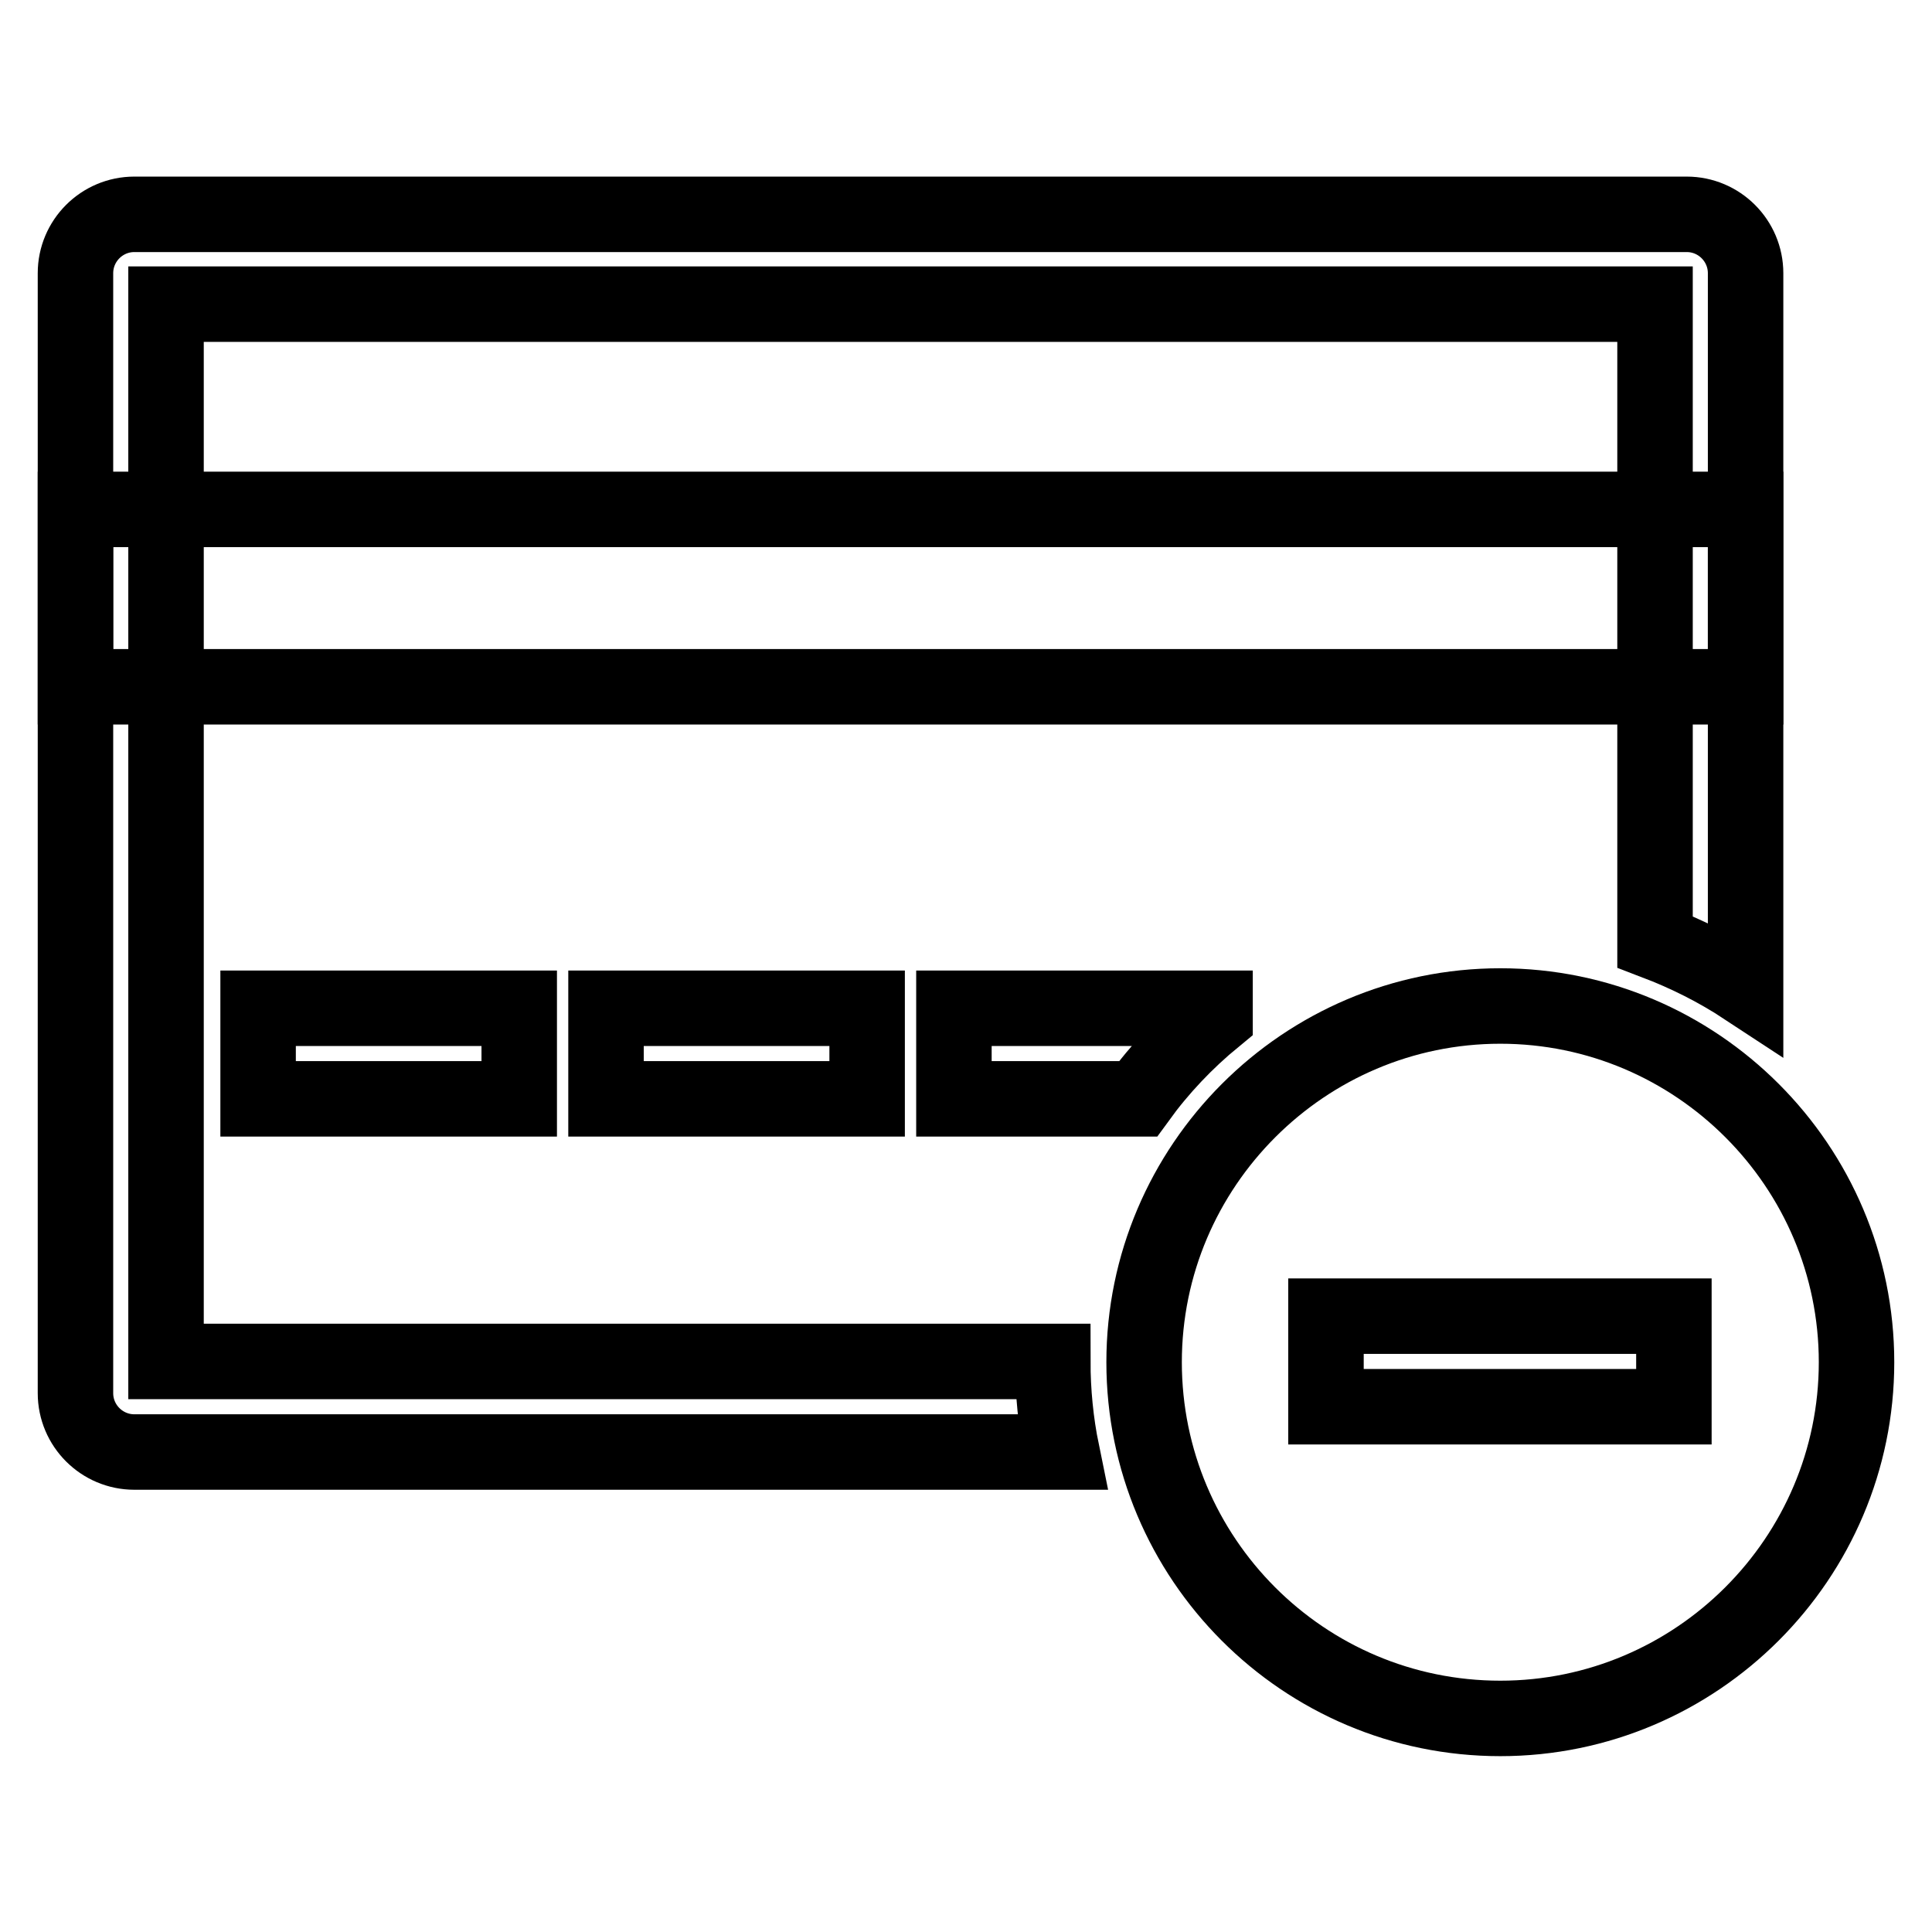
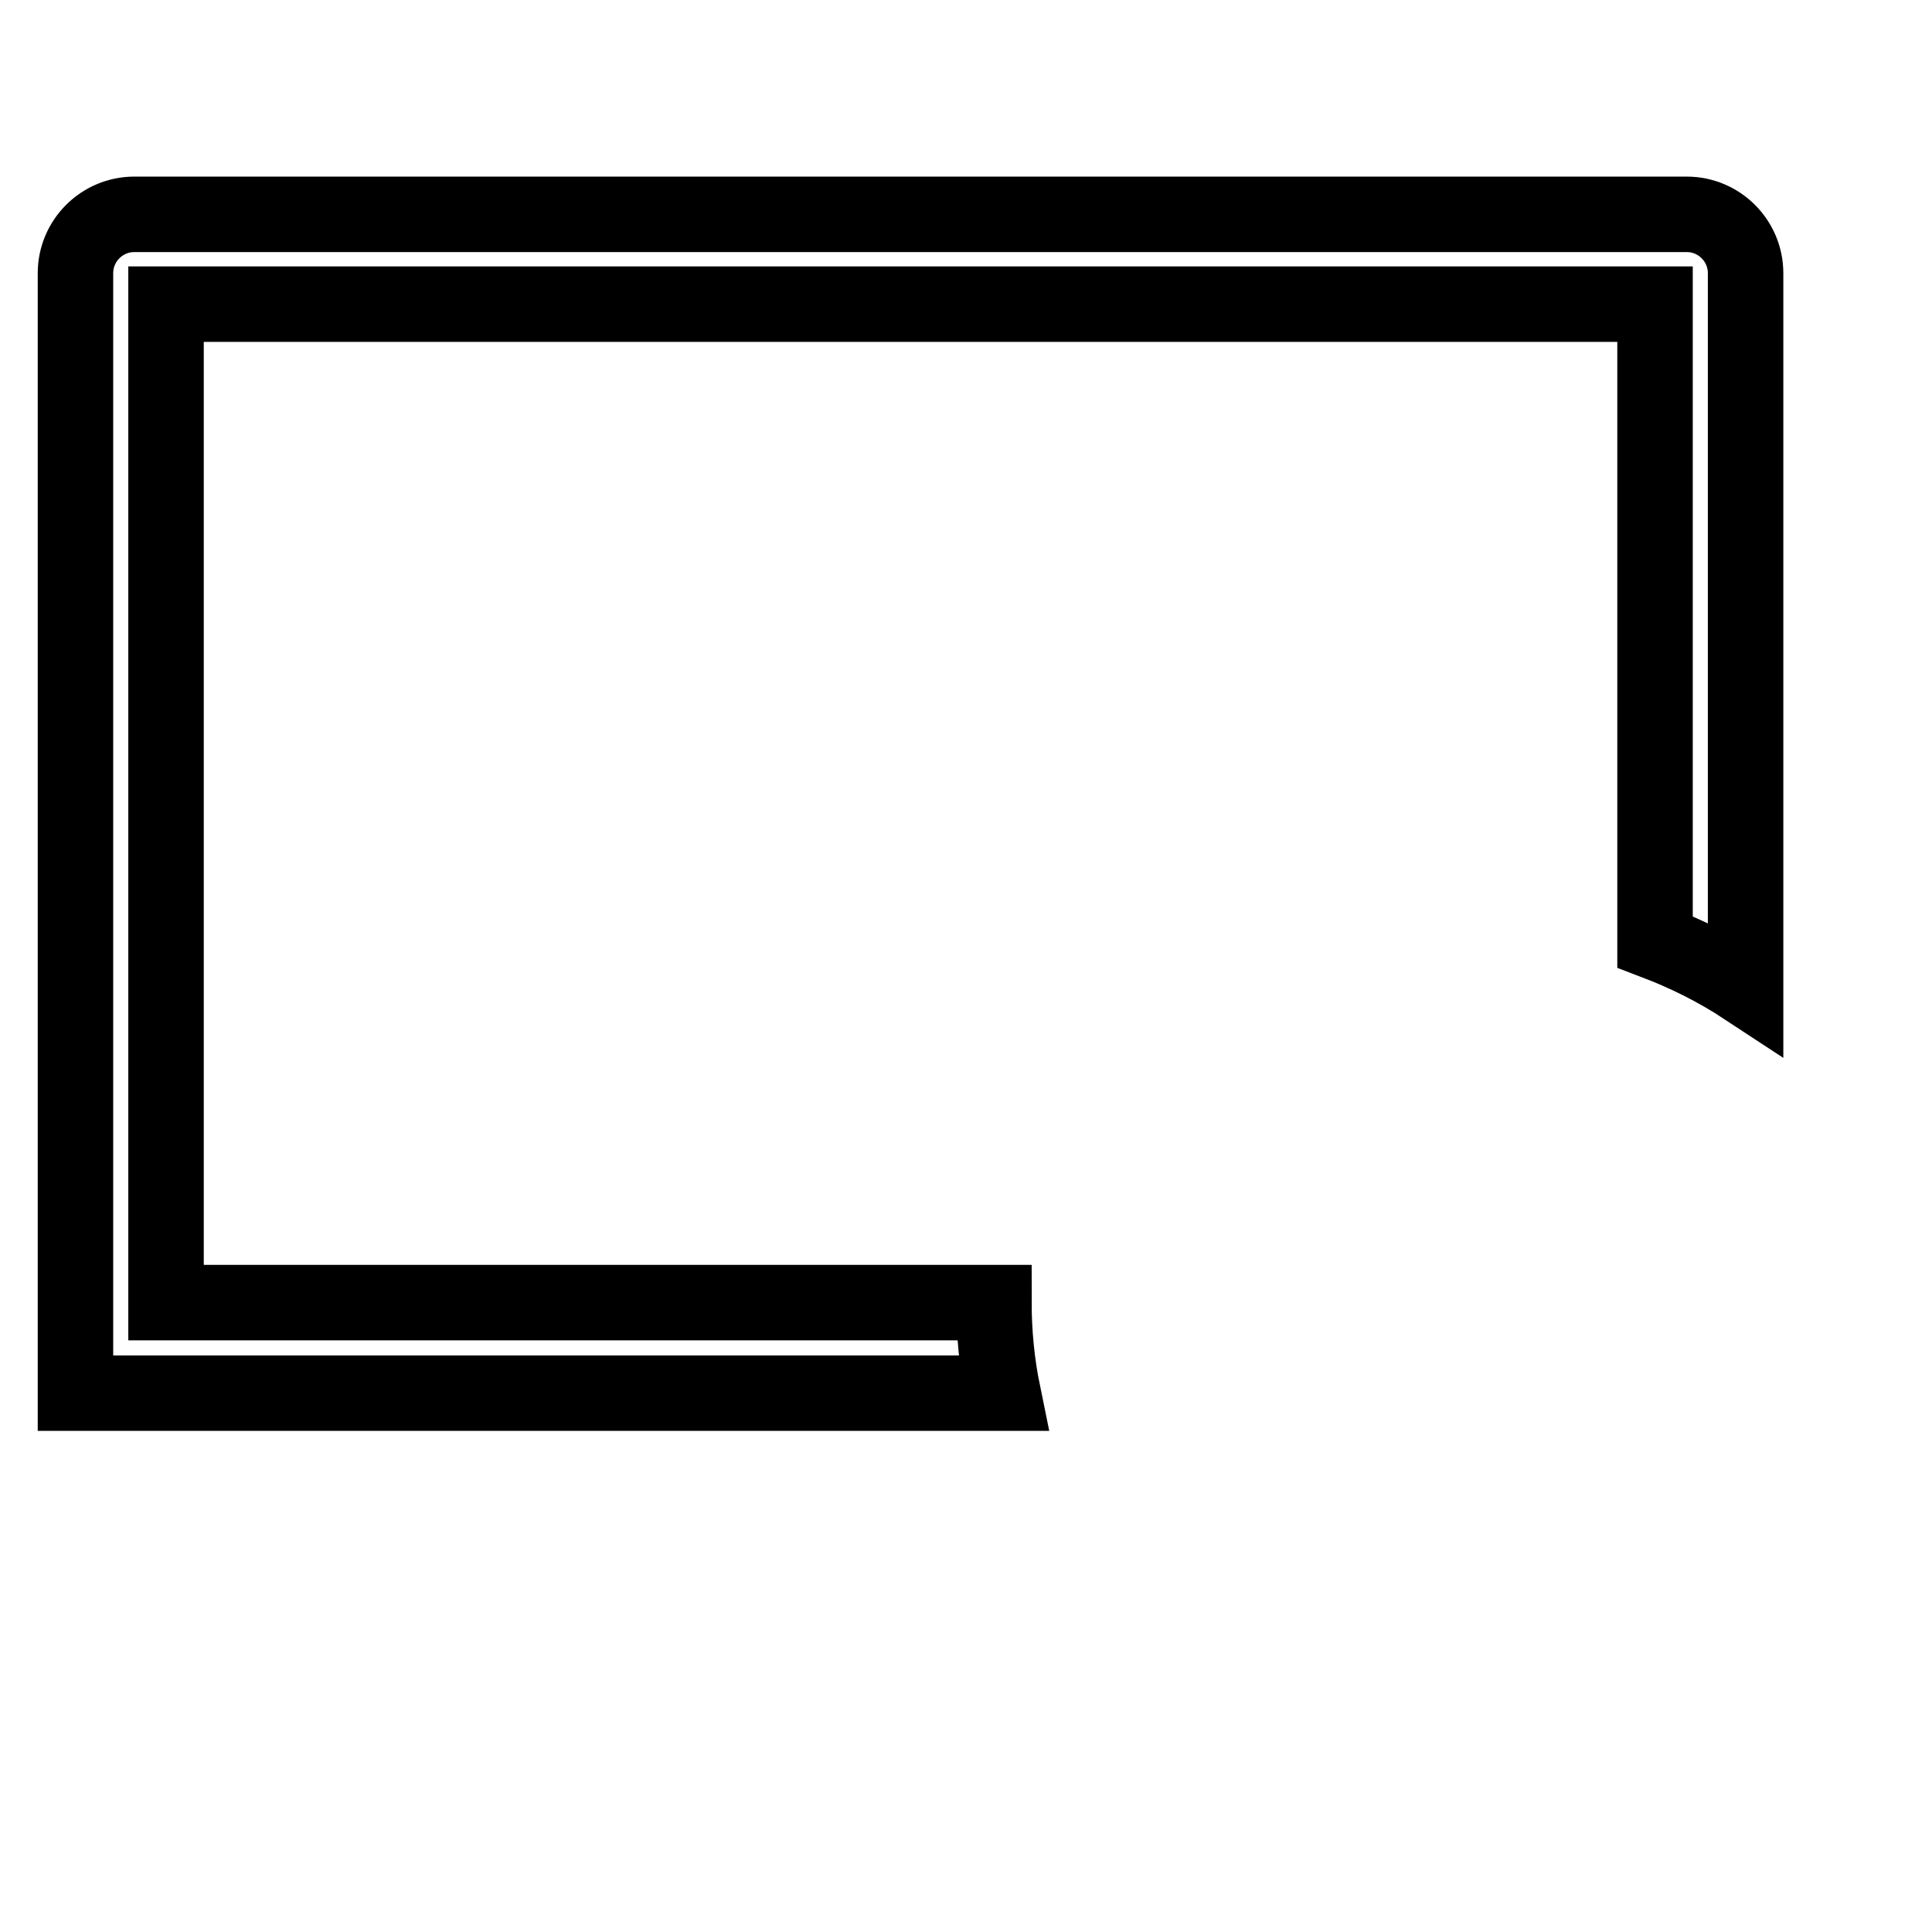
<svg xmlns="http://www.w3.org/2000/svg" version="1.1" x="0px" y="0px" viewBox="0 0 256 256" enable-background="new 0 0 256 256" xml:space="preserve">
  <g>
-     <path stroke-width="10" fill-opacity="0" stroke="#000000" d="M231.3,130.9V36.2c0-4.3-3.5-7.8-7.8-7.8H17.8c-4.3,0-7.8,3.5-7.8,7.8v148.4c0,4.3,3.5,7.8,7.8,7.8h122.9 c-0.8-3.9-1.2-8-1.2-12H22V40.3h197.3v84.5C223.5,126.4,227.5,128.4,231.3,130.9z" />
-     <path stroke-width="10" fill-opacity="0" stroke="#000000" d="M10,67.5h221.3V91H10V67.5z M198.8,227.7c-26.1,0-47.2-21.2-47.2-47.2s21.2-47.2,47.2-47.2 s47.2,21.2,47.2,47.2S224.8,227.7,198.8,227.7z M175.7,174.4v12h46.1v-12H175.7z M34.2,133.6h34.6v12H34.2V133.6z M80.3,133.6h34.6 v12H80.3V133.6z M161,134.8v-1.2h-34.6v12h24.4C153.7,141.6,157.1,138,161,134.8z" />
+     <path stroke-width="10" fill-opacity="0" stroke="#000000" d="M231.3,130.9V36.2c0-4.3-3.5-7.8-7.8-7.8H17.8c-4.3,0-7.8,3.5-7.8,7.8v148.4h122.9 c-0.8-3.9-1.2-8-1.2-12H22V40.3h197.3v84.5C223.5,126.4,227.5,128.4,231.3,130.9z" />
  </g>
</svg>